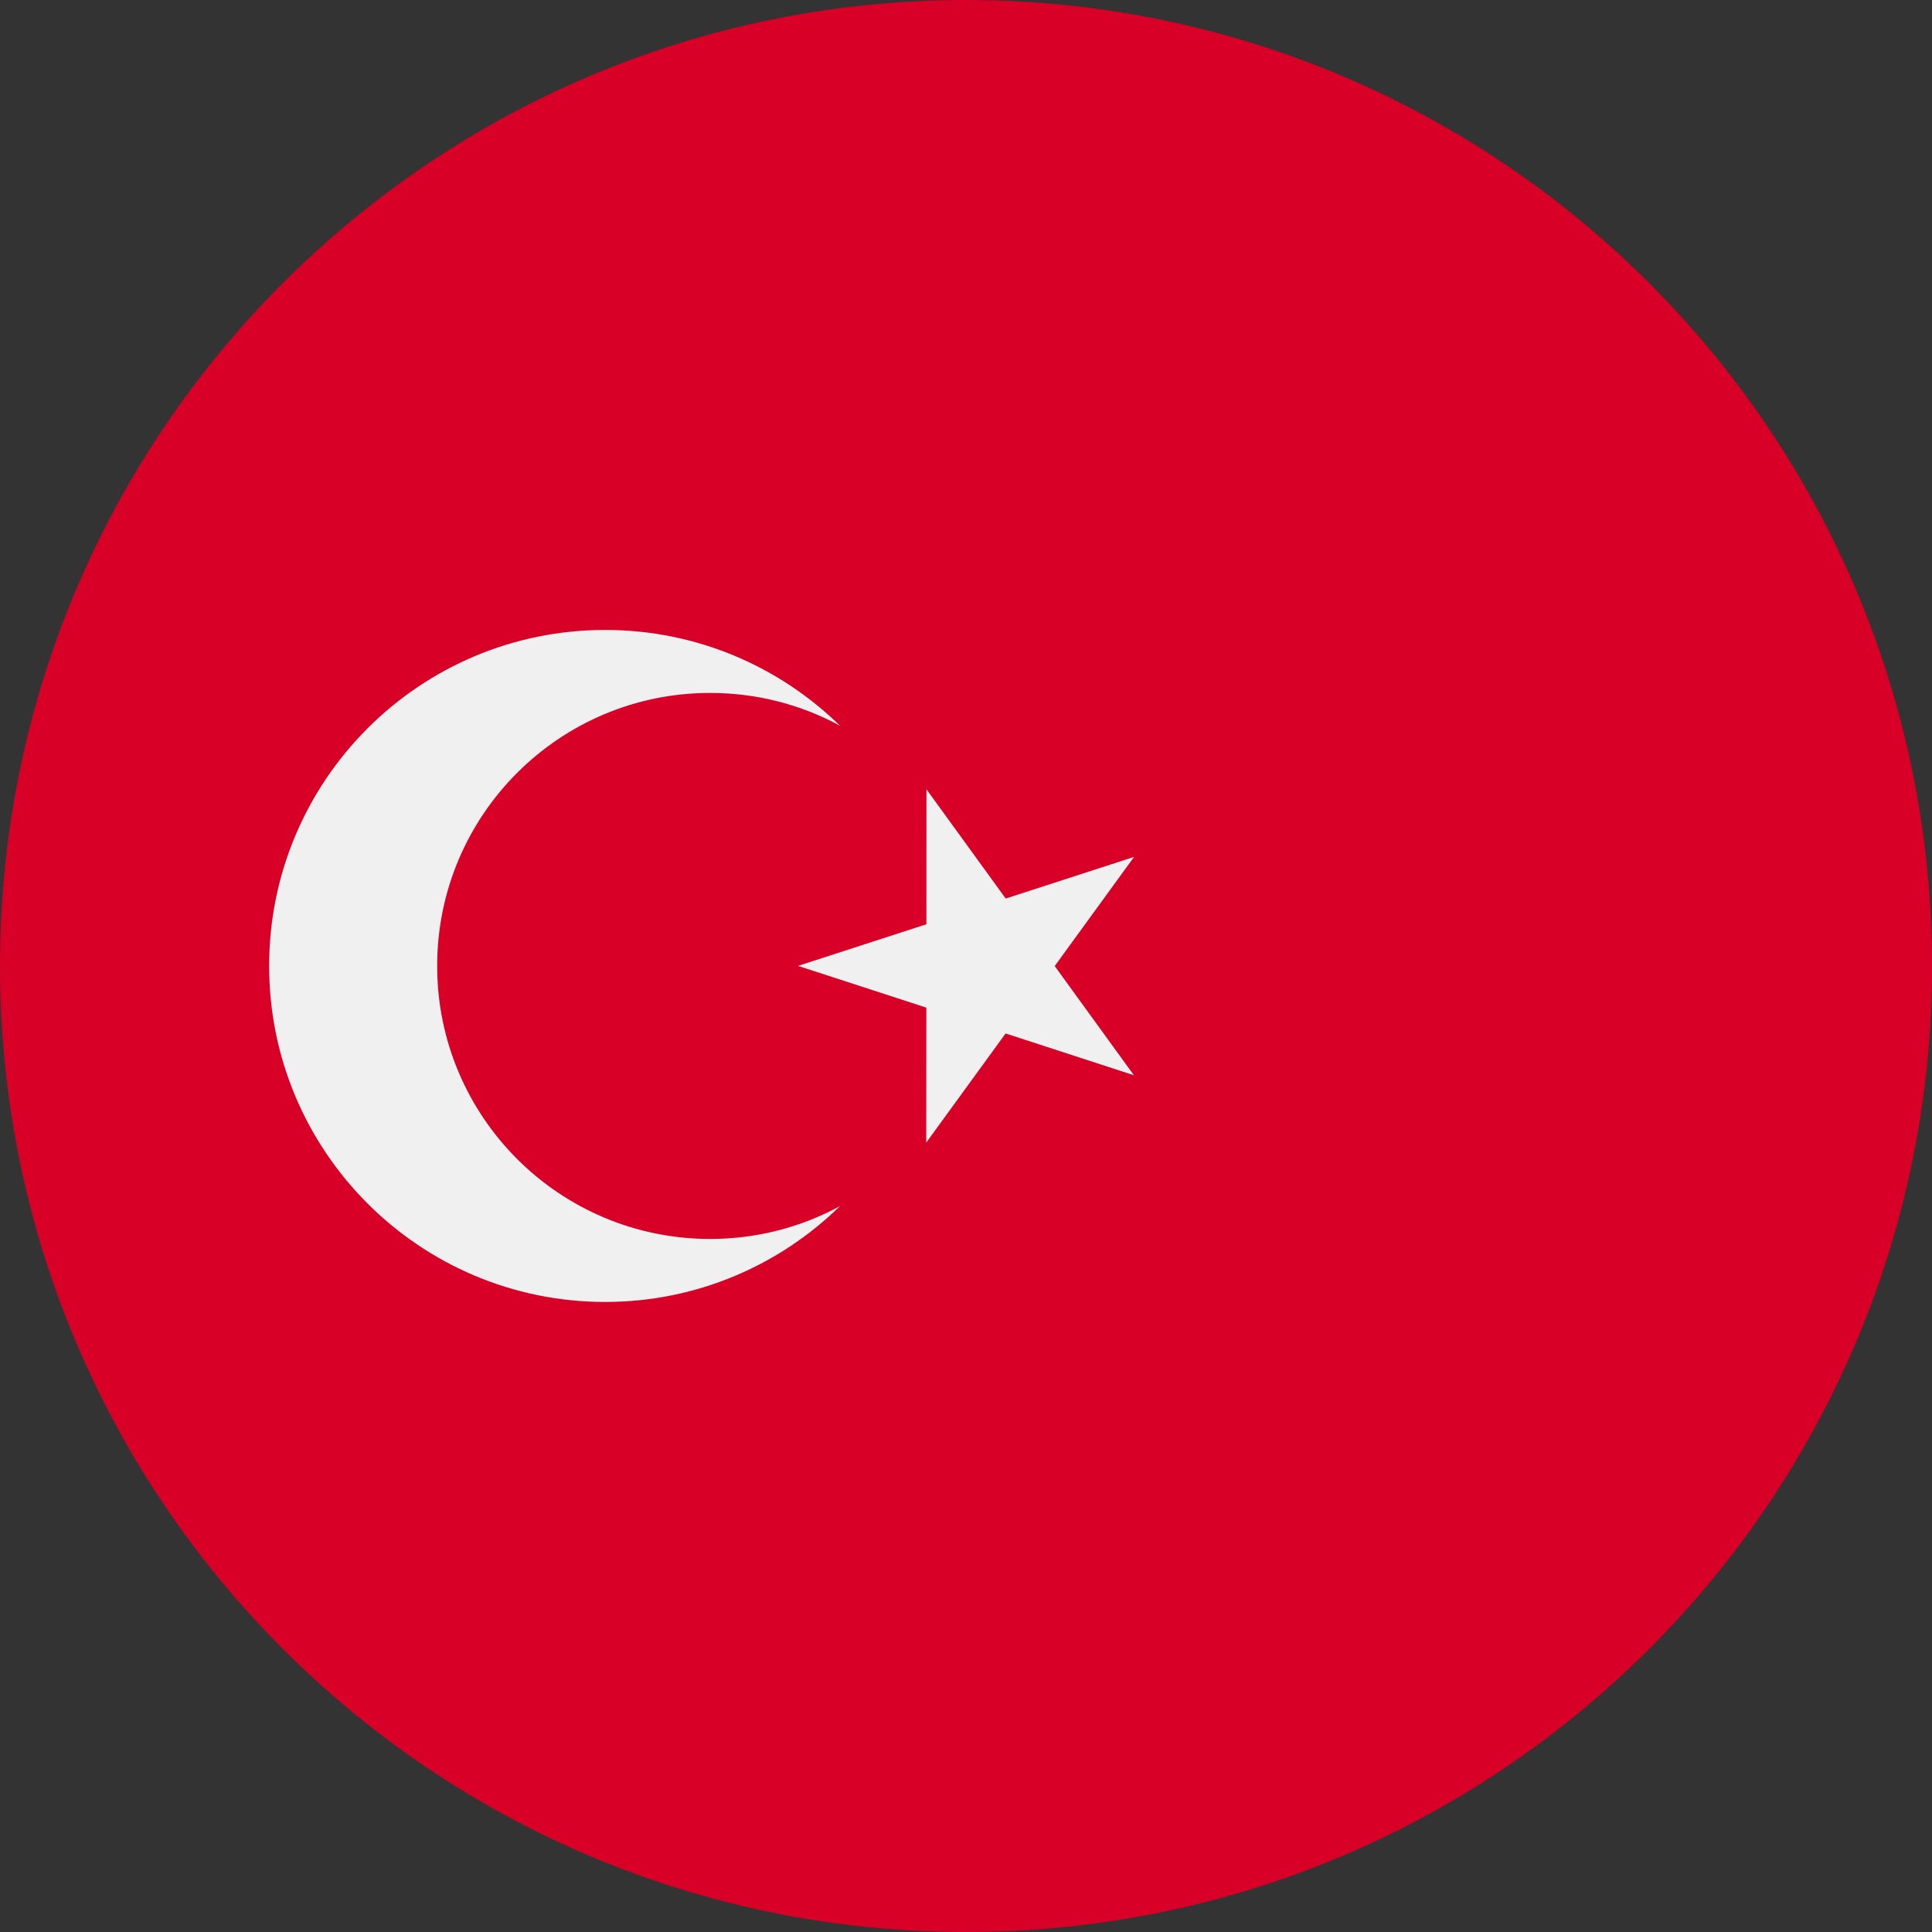
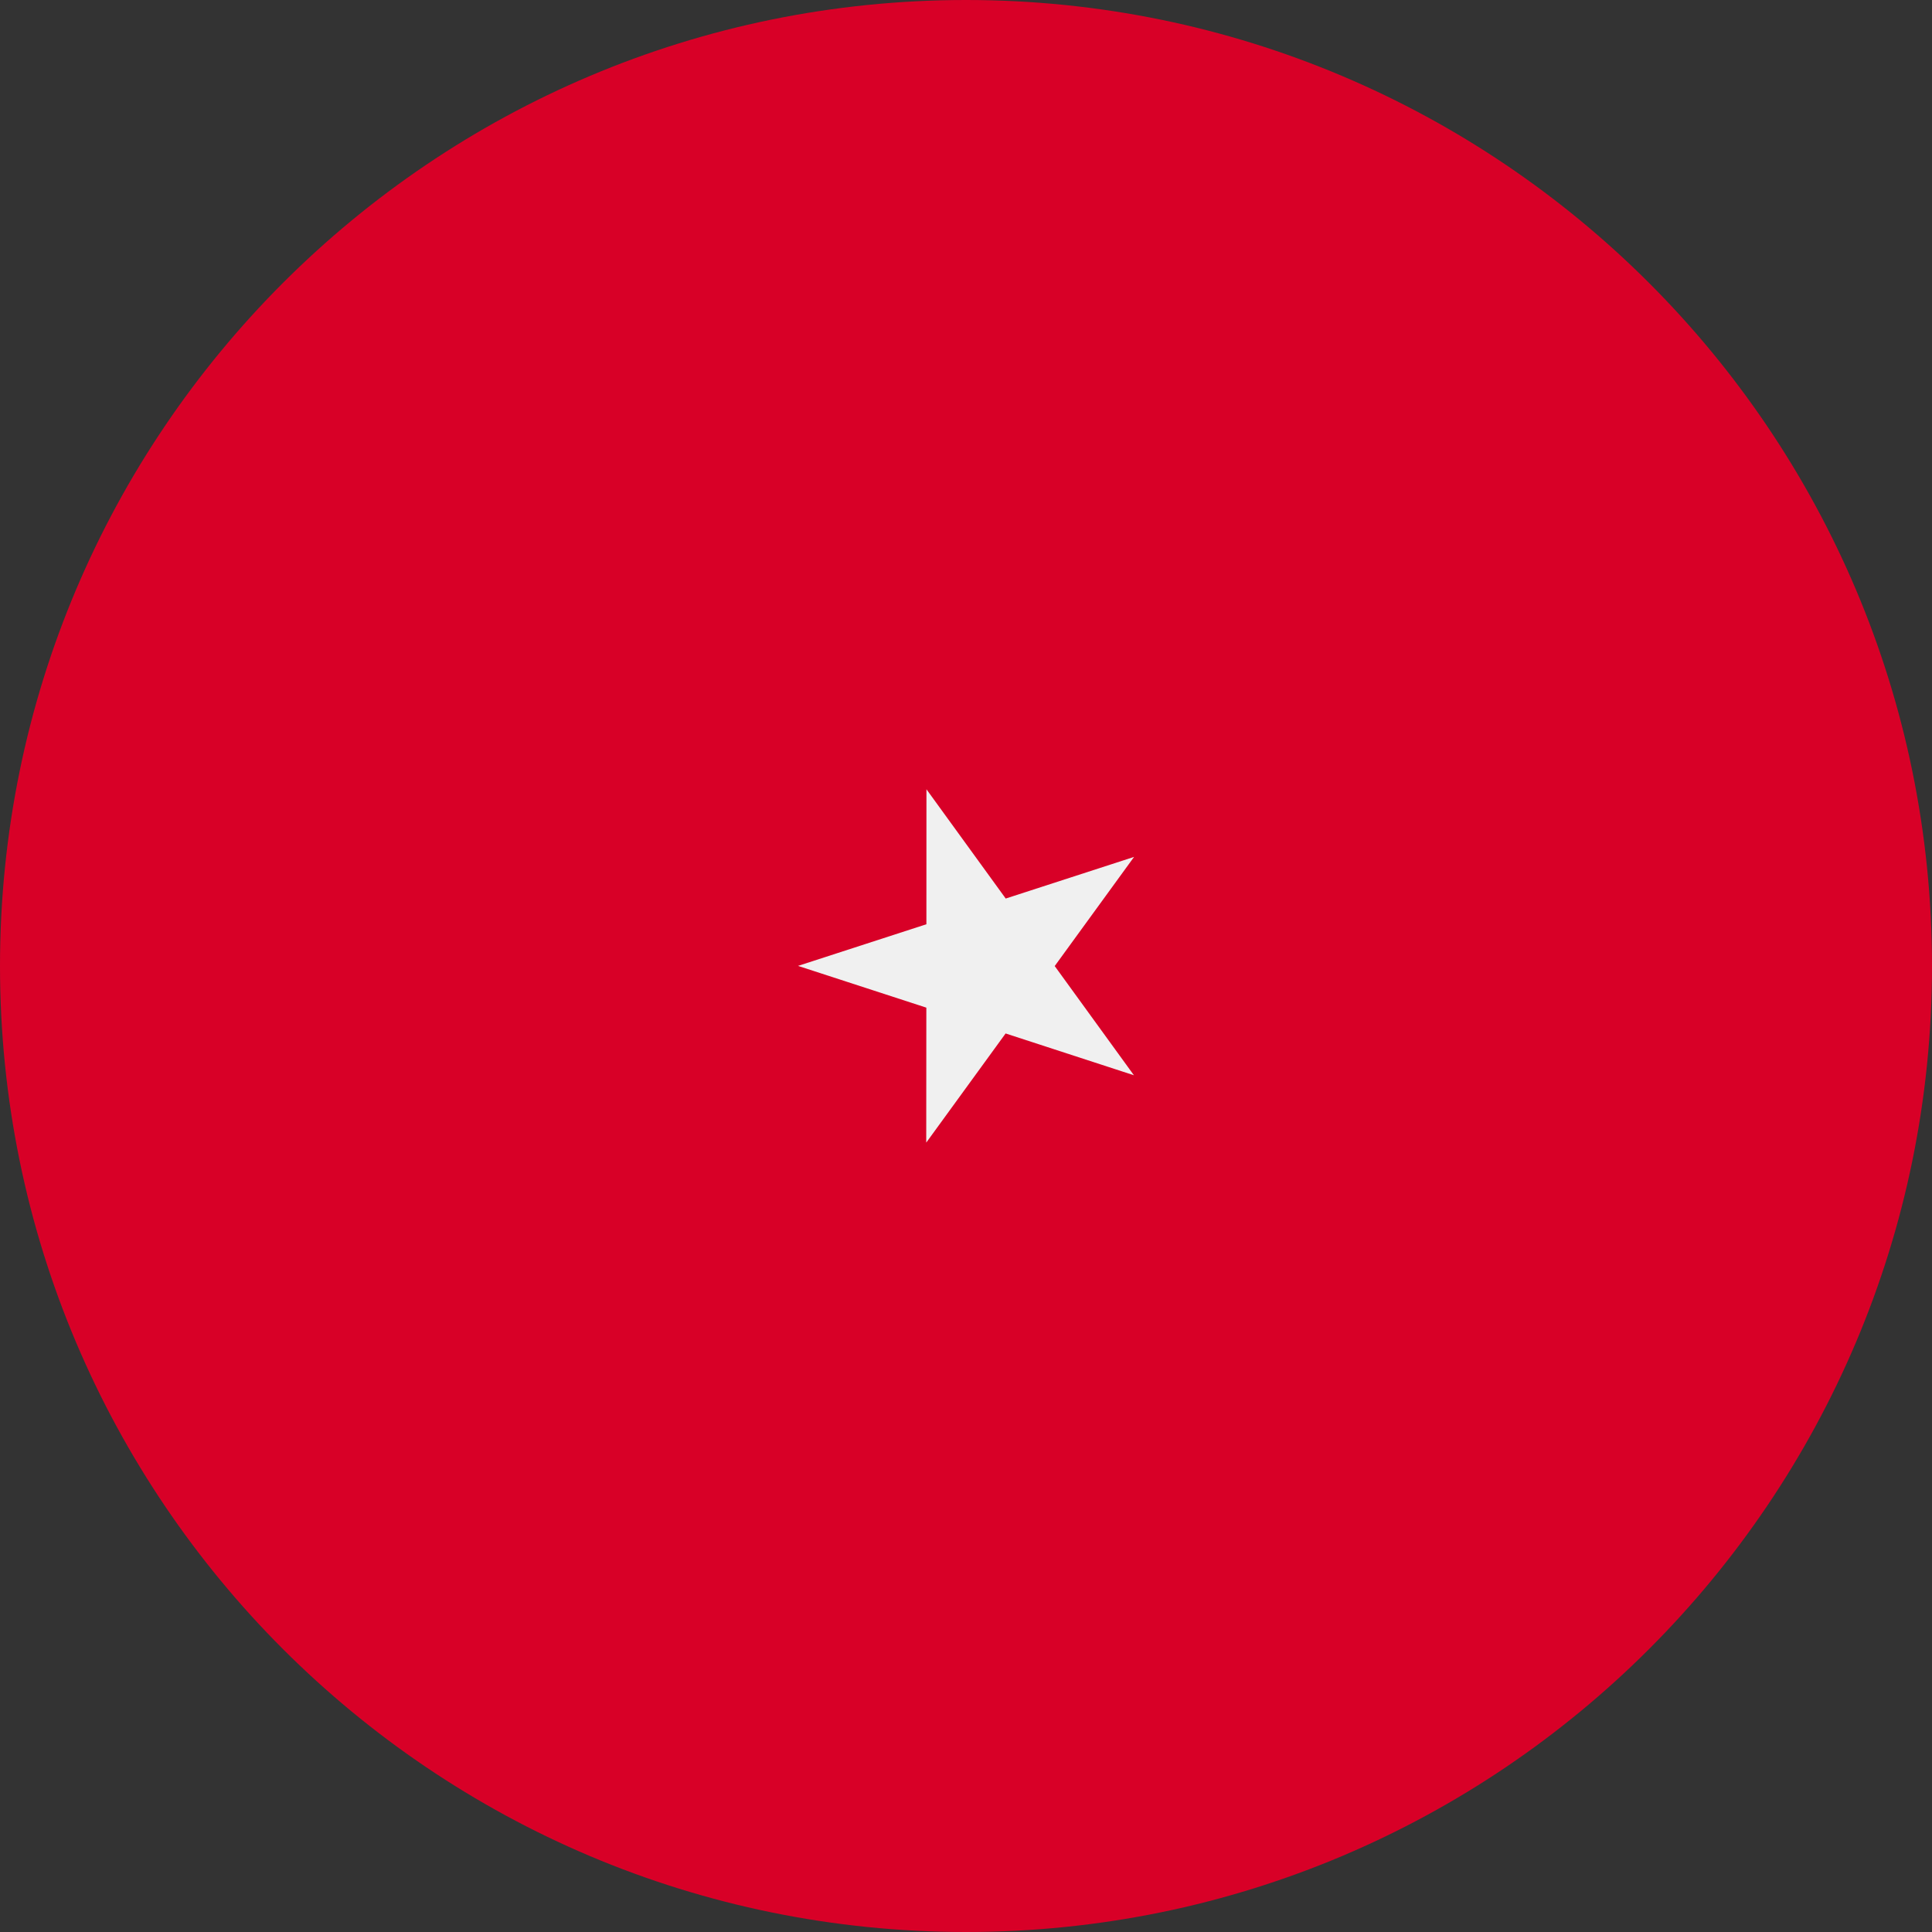
<svg xmlns="http://www.w3.org/2000/svg" width="36" height="36" viewBox="0 0 36 36" fill="none">
  <rect x="0" y="0" width="36" height="36" fill="#333333" stroke="none" />
  <path d="M18 36C27.941 36 36 27.941 36 18C36 8.059 27.941 0 18 0C8.059 0 0 8.059 0 18C0 27.941 8.059 36 18 36Z" fill="#D80027" />
  <path d="M17.263 14.707L18.74 16.743L21.132 15.967L19.653 18.001L21.129 20.036L18.738 19.257L17.259 21.291L17.261 18.776L14.87 17.998L17.262 17.222L17.263 14.707Z" fill="#F0F0F0" />
-   <path d="M13.233 23.086C10.423 23.086 8.146 20.808 8.146 17.999C8.146 15.189 10.423 12.912 13.233 12.912C14.109 12.912 14.933 13.133 15.652 13.523C14.524 12.419 12.98 11.738 11.276 11.738C7.818 11.738 5.015 14.541 5.015 17.999C5.015 21.456 7.818 24.26 11.276 24.26C12.98 24.26 14.524 23.578 15.652 22.474C14.933 22.864 14.109 23.086 13.233 23.086Z" fill="#F0F0F0" />
</svg>